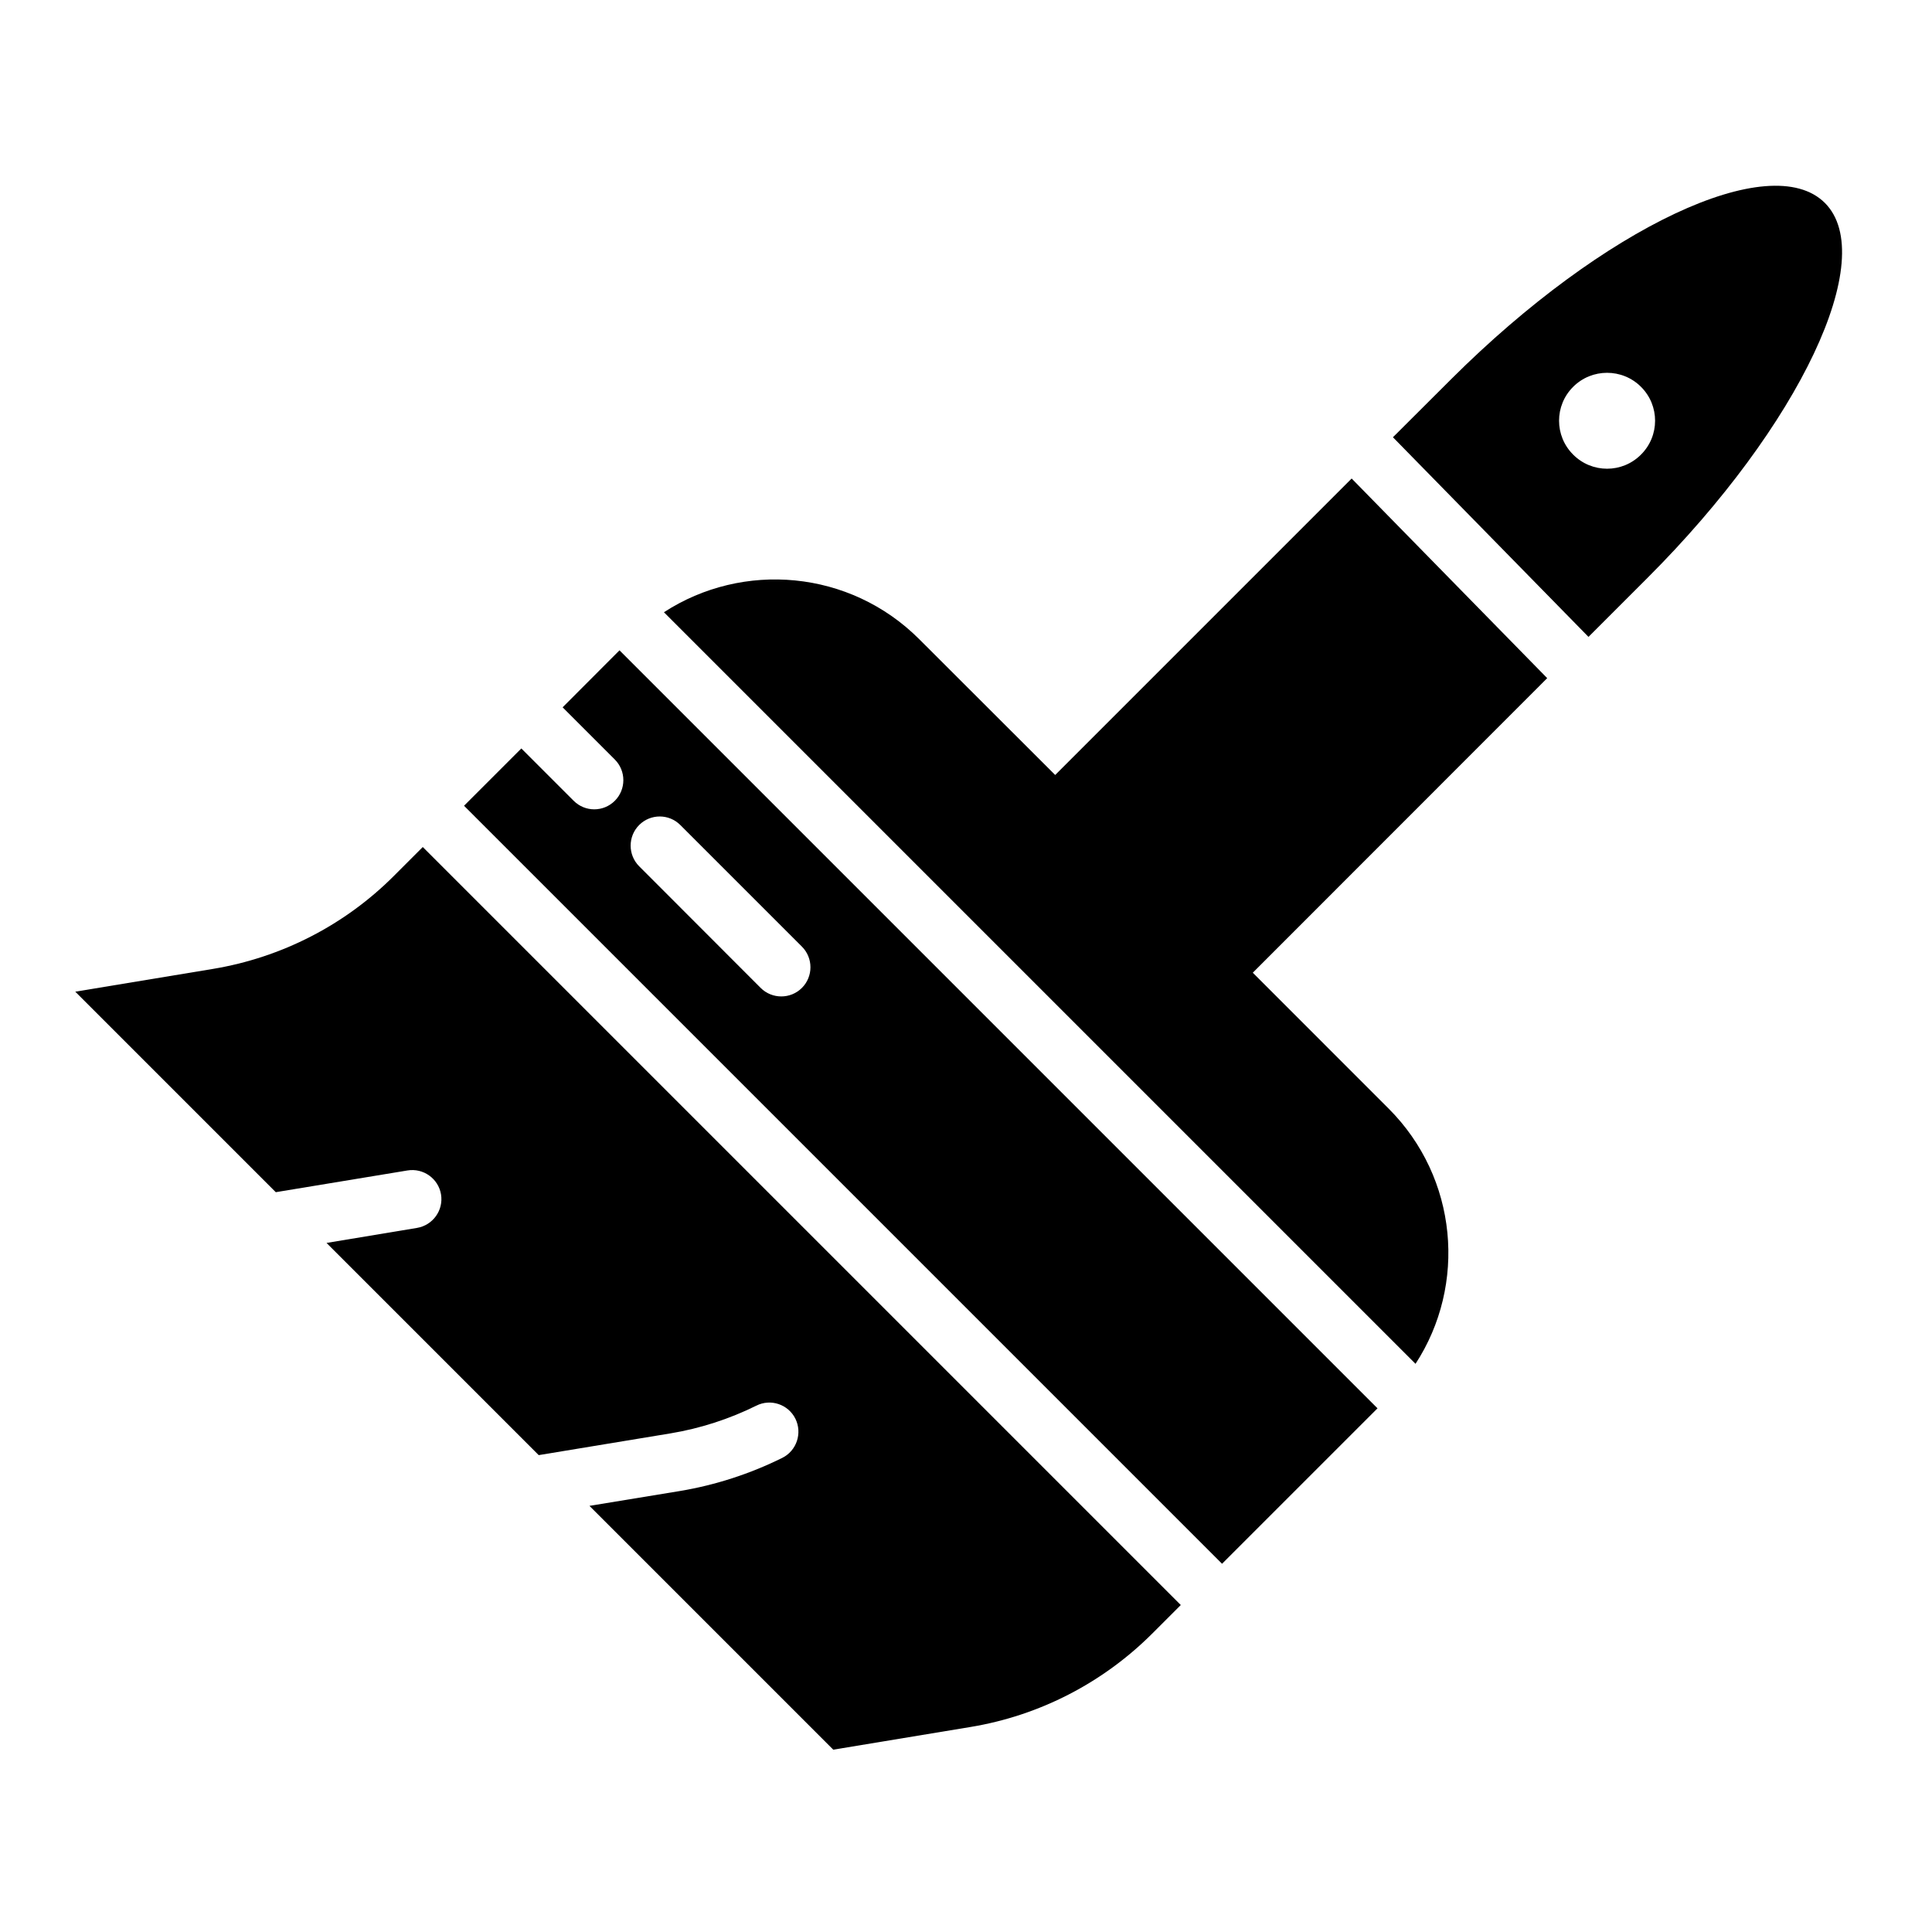
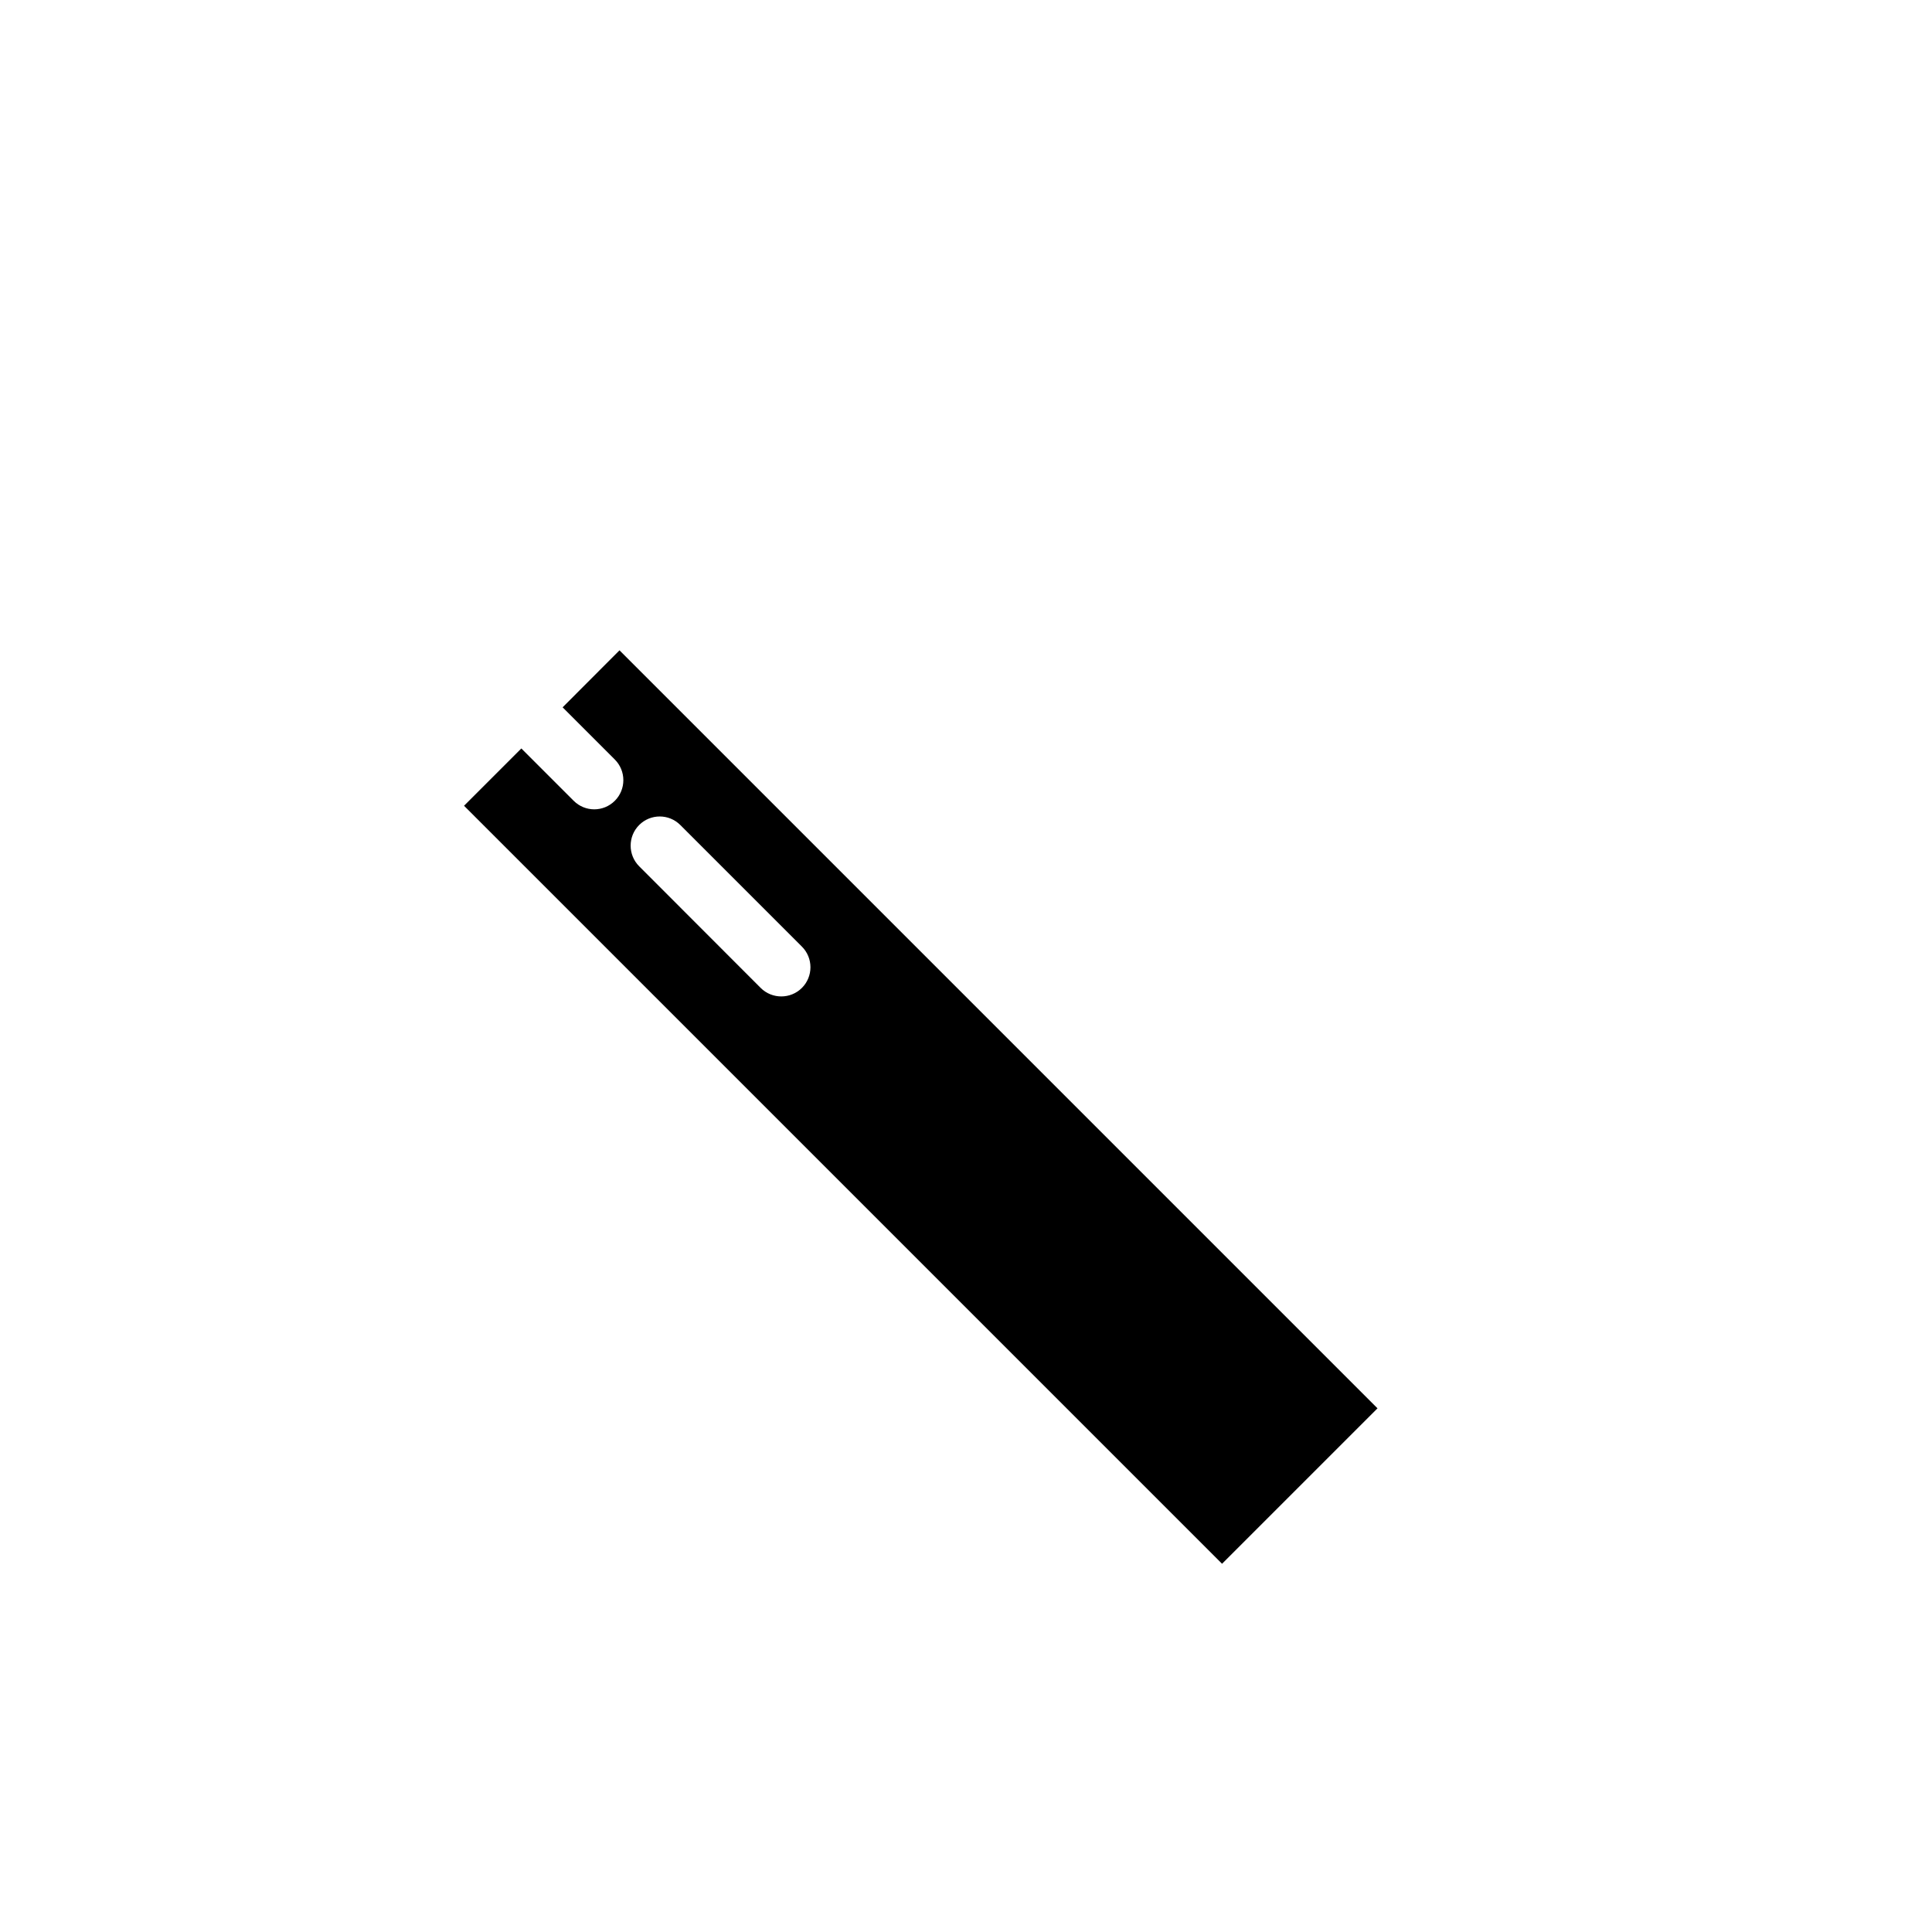
<svg xmlns="http://www.w3.org/2000/svg" fill="#000000" width="800px" height="800px" version="1.1" viewBox="144 144 512 512">
  <g fill-rule="evenodd">
-     <path d="m319.95 306.25c20.945-13.602 49.273-11.246 67.668 7.152l36.02 35.977 78.562-78.566 51.824 52.906-78.023 78.062 35.977 35.98c18.398 18.395 20.793 46.723 7.152 67.668z" />
    <path d="m293.1 331.45 13.832 13.832c3.016 3.016 3.016 7.926 0 10.938-3.012 3.016-7.883 3.016-10.898 0l-13.871-13.871-15.188 15.188 200.88 200.88 41.199-41.195-200.88-200.88zm63.414 63.414-32.23-32.23c-3.012-3.012-7.883-3.012-10.898 0-3.012 3.016-3.012 7.926 0 10.938l32.191 32.23c3.016 3.016 7.926 3.016 10.938 0 3.016-3.016 3.016-7.922 0-10.938z" />
-     <path d="m513.14 259.88 15.574-15.535c40.27-40.117 84.48-60.945 98.895-46.57 14.453 14.453-6.609 59.012-47.031 99.395l-15.613 15.613-51.707-52.789zm65.734-13.371c4.988 4.945 4.988 13.023 0 17.969-4.945 4.984-13.023 4.984-17.969 0-4.984-4.945-4.984-13.023 0-17.969 4.945-4.949 13.023-4.949 17.969 0z" />
-     <path d="m256.04 368.47-7.613 7.613c-13.023 13.062-29.832 21.68-48.035 24.695-17.391 2.859-36.441 6.027-36.441 6.027l53.137 53.137 34.895-5.758c4.215-0.695 8.195 2.164 8.891 6.34 0.695 4.211-2.164 8.191-6.379 8.887l-23.961 3.981 56.23 56.23 34.898-5.758c7.961-1.316 15.648-3.828 22.762-7.344 3.824-1.934 8.461-0.348 10.355 3.441 1.895 3.824 0.348 8.5-3.477 10.395-8.504 4.211-17.625 7.188-27.09 8.773l-24 3.941 64.613 64.613s19.055-3.168 36.441-6.027c18.203-3.016 34.977-11.672 48.039-24.695l7.613-7.613z" />
  </g>
</svg>